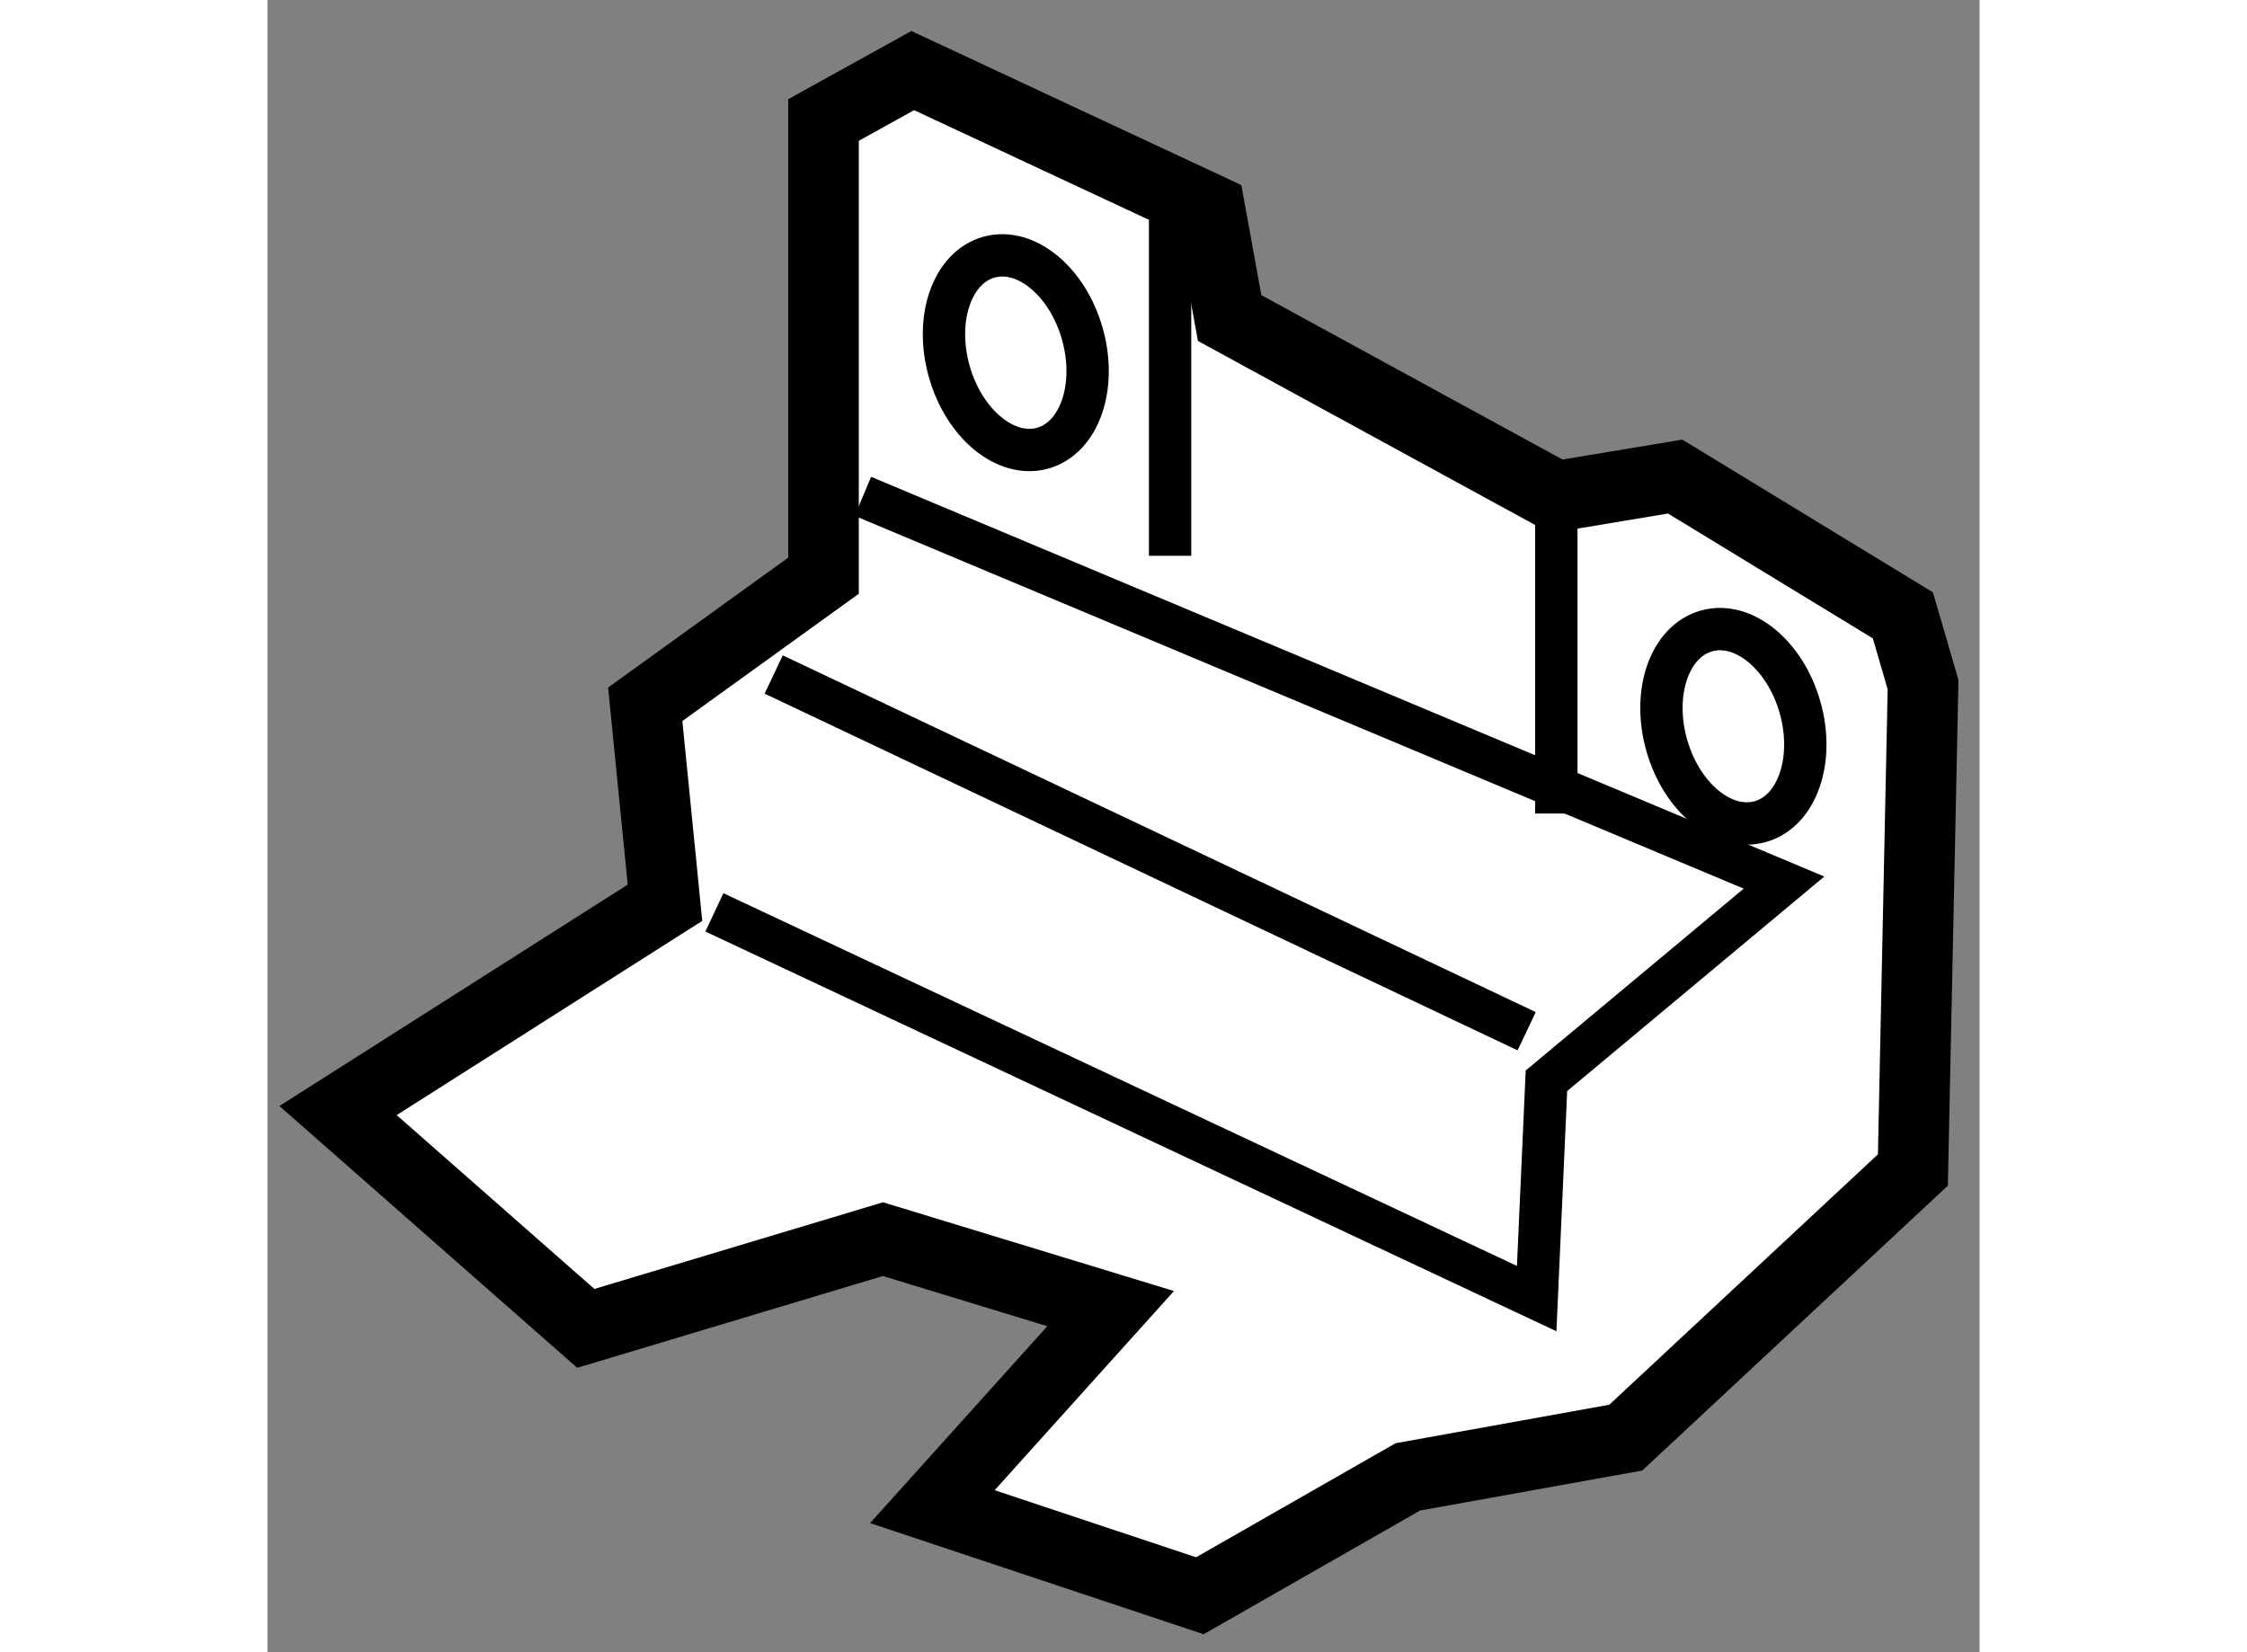
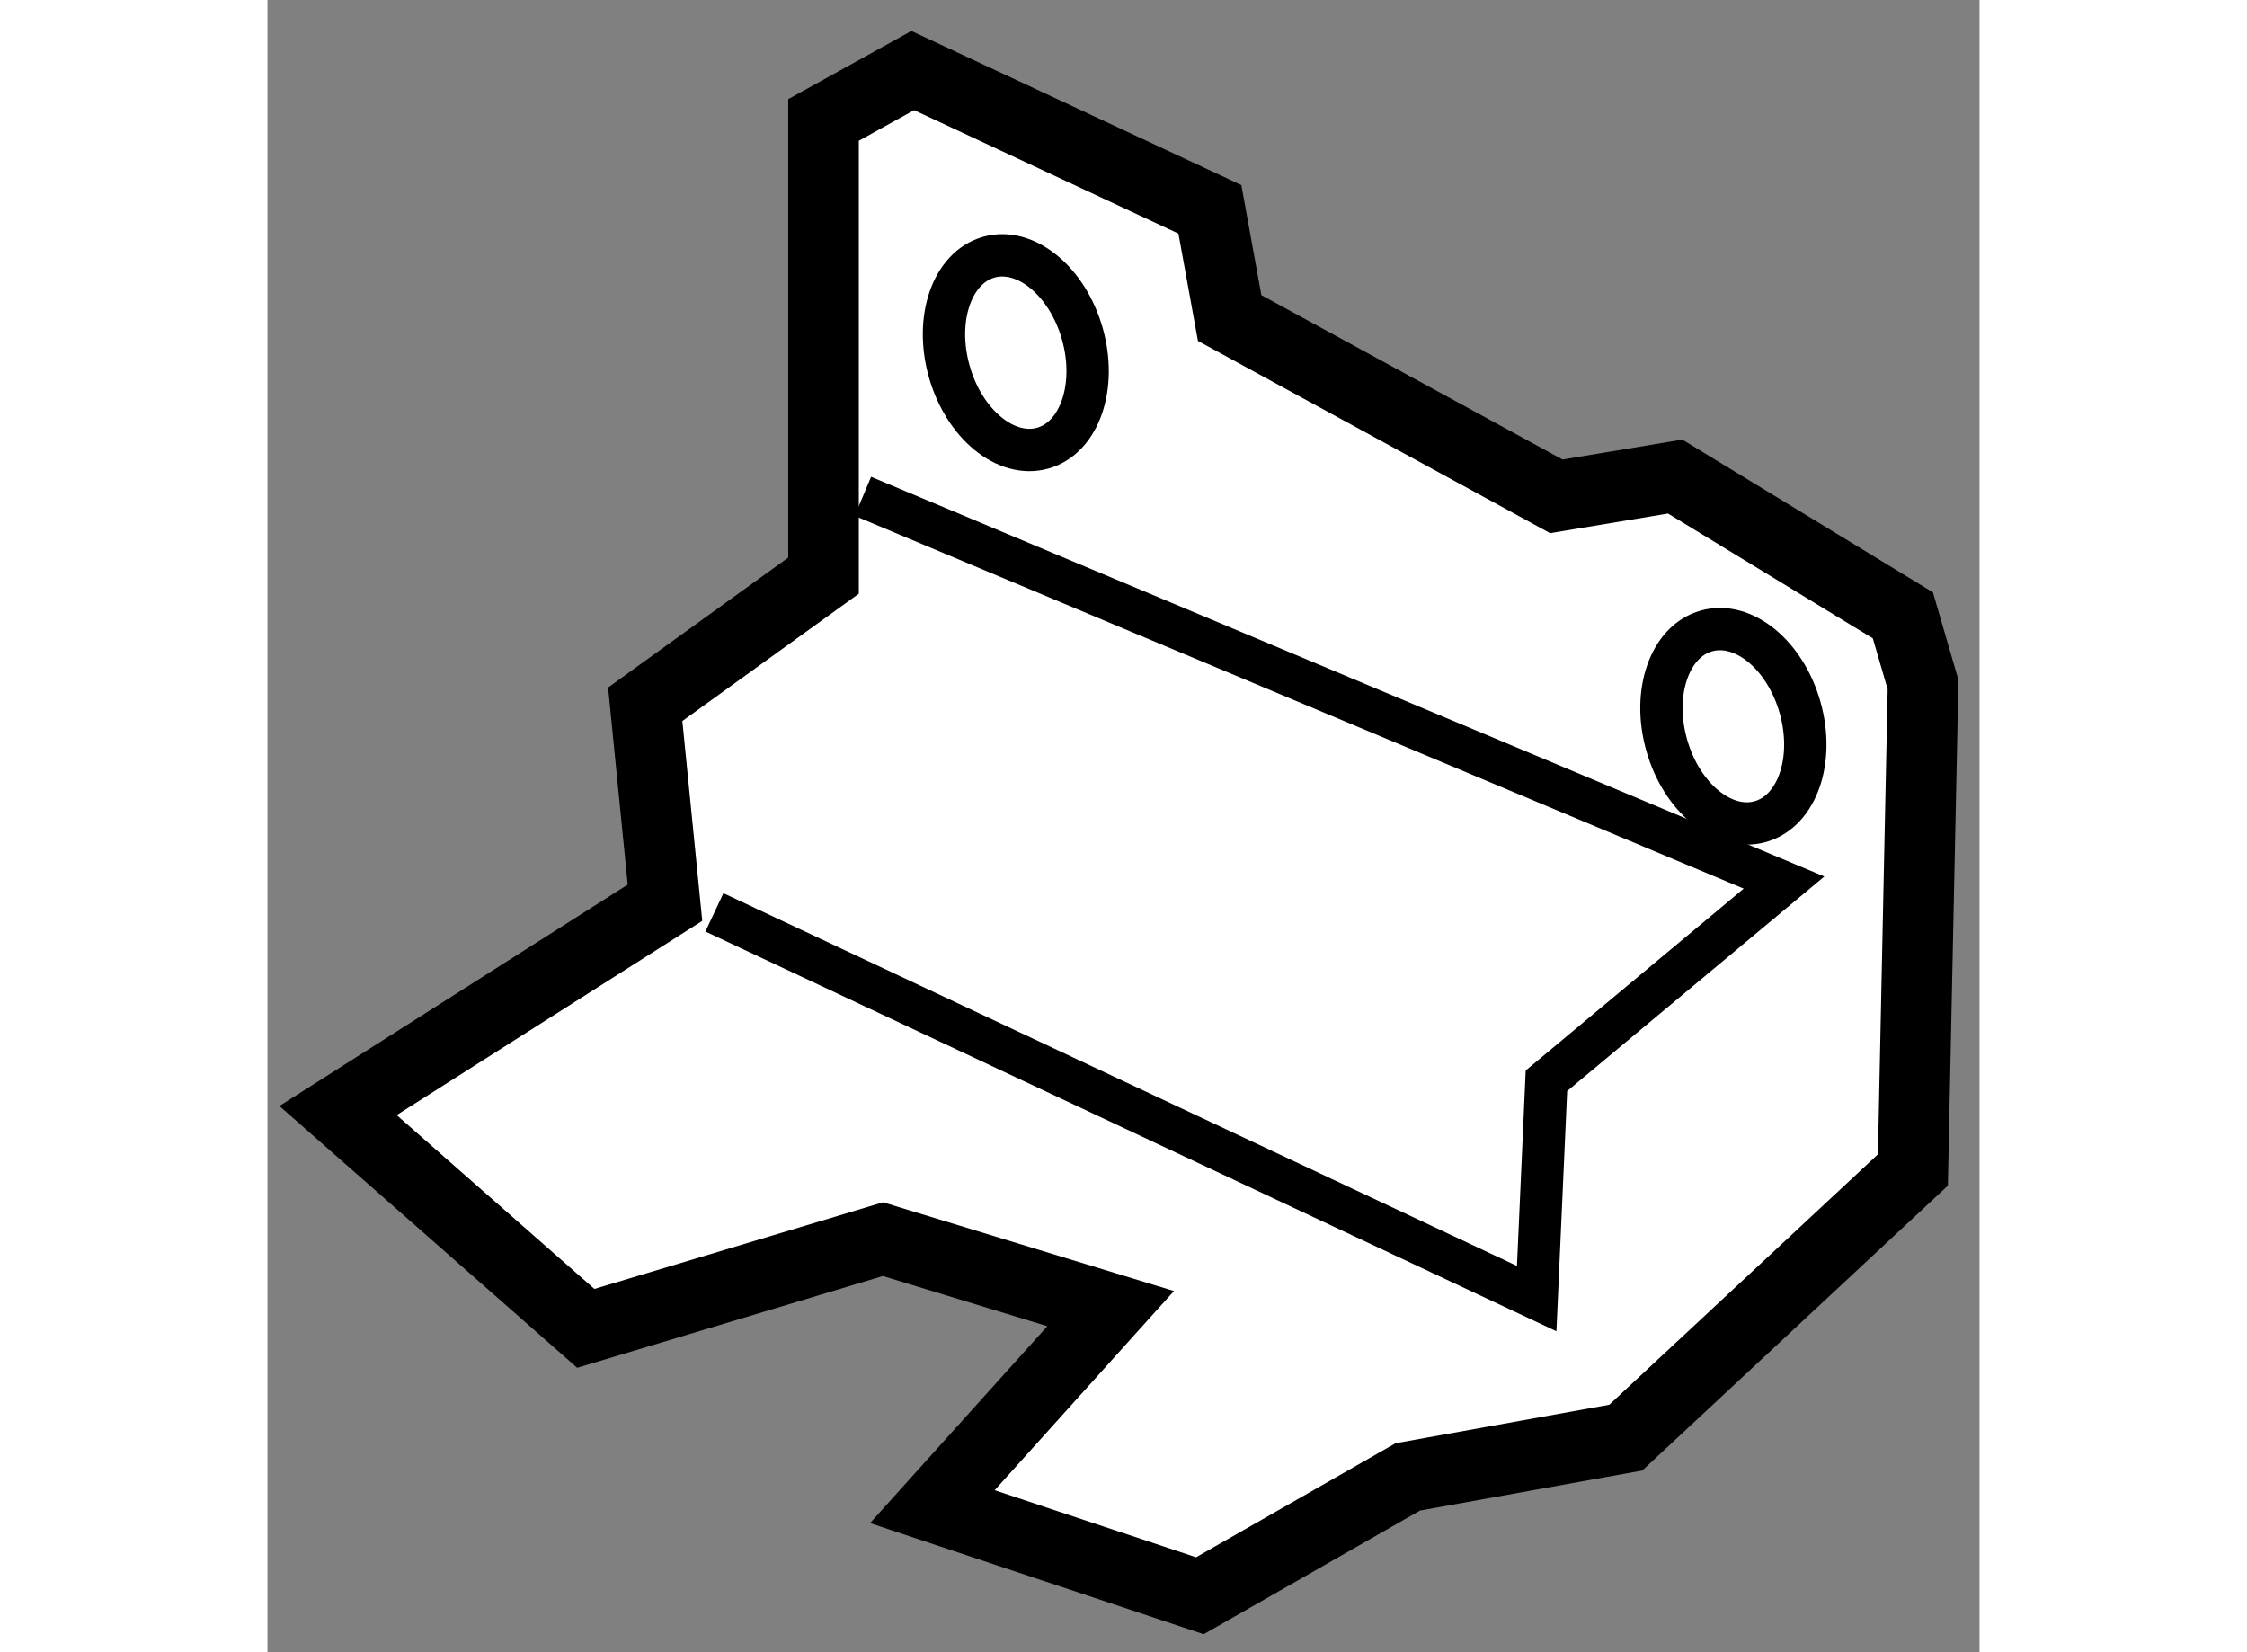
<svg xmlns="http://www.w3.org/2000/svg" version="1.1" x="0px" y="0px" width="244.8px" height="180px" viewBox="24.886 129.953 12.128 11.704" enable-background="new 0 0 244.8 180" xml:space="preserve">
  <rect x="24.886" y="129.953" width="12.128" height="11.704" fill="#808080" stroke="none" />
  <g>
    <polygon fill="#FFFFFF" stroke="#000000" stroke-width="0.5" points="28.825,134.031 28.825,130.803 29.457,130.453      31.562,131.436 31.702,132.206 34.016,133.469 34.858,133.329 36.471,134.312 36.614,134.803 36.542,138.241 34.508,140.137      32.964,140.415 31.491,141.257 29.596,140.626 30.859,139.223 29.246,138.731 27.141,139.363 25.386,137.82 27.702,136.348      27.562,134.942   " />
    <polyline fill="none" stroke="#000000" stroke-width="0.3" points="28.052,136.416 33.877,139.152 33.946,137.609 35.629,136.205      29.104,133.469   " />
-     <line fill="none" stroke="#000000" stroke-width="0.3" x1="28.472" y1="134.731" x2="33.806" y2="137.258" />
-     <line fill="none" stroke="#000000" stroke-width="0.3" x1="31.28" y1="131.436" x2="31.28" y2="133.89" />
-     <line fill="none" stroke="#000000" stroke-width="0.3" x1="34.016" y1="133.469" x2="34.016" y2="135.716" />
    <ellipse transform="matrix(0.962 -0.272 0.272 0.962 -34.895 13.204)" fill="none" stroke="#000000" stroke-width="0.3" cx="30.191" cy="132.494" rx="0.49" ry="0.703" />
    <ellipse transform="matrix(0.962 -0.272 0.272 0.962 -35.397 14.66)" fill="none" stroke="#000000" stroke-width="0.3" cx="35.243" cy="135.16" rx="0.491" ry="0.702" />
  </g>
</svg>